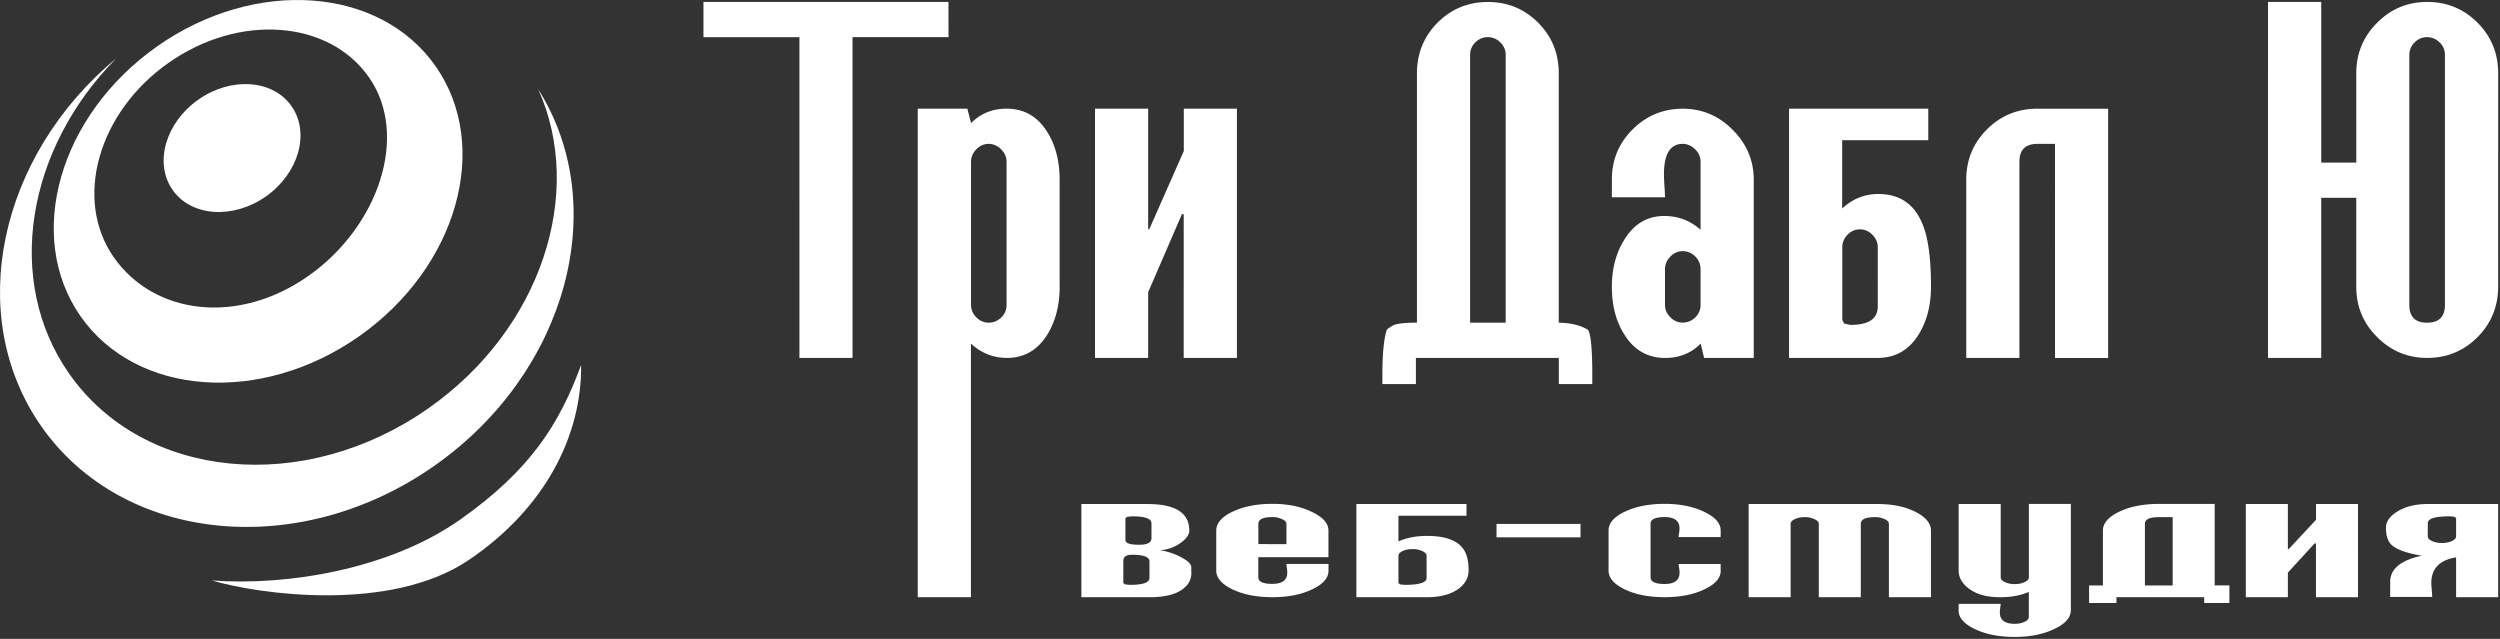
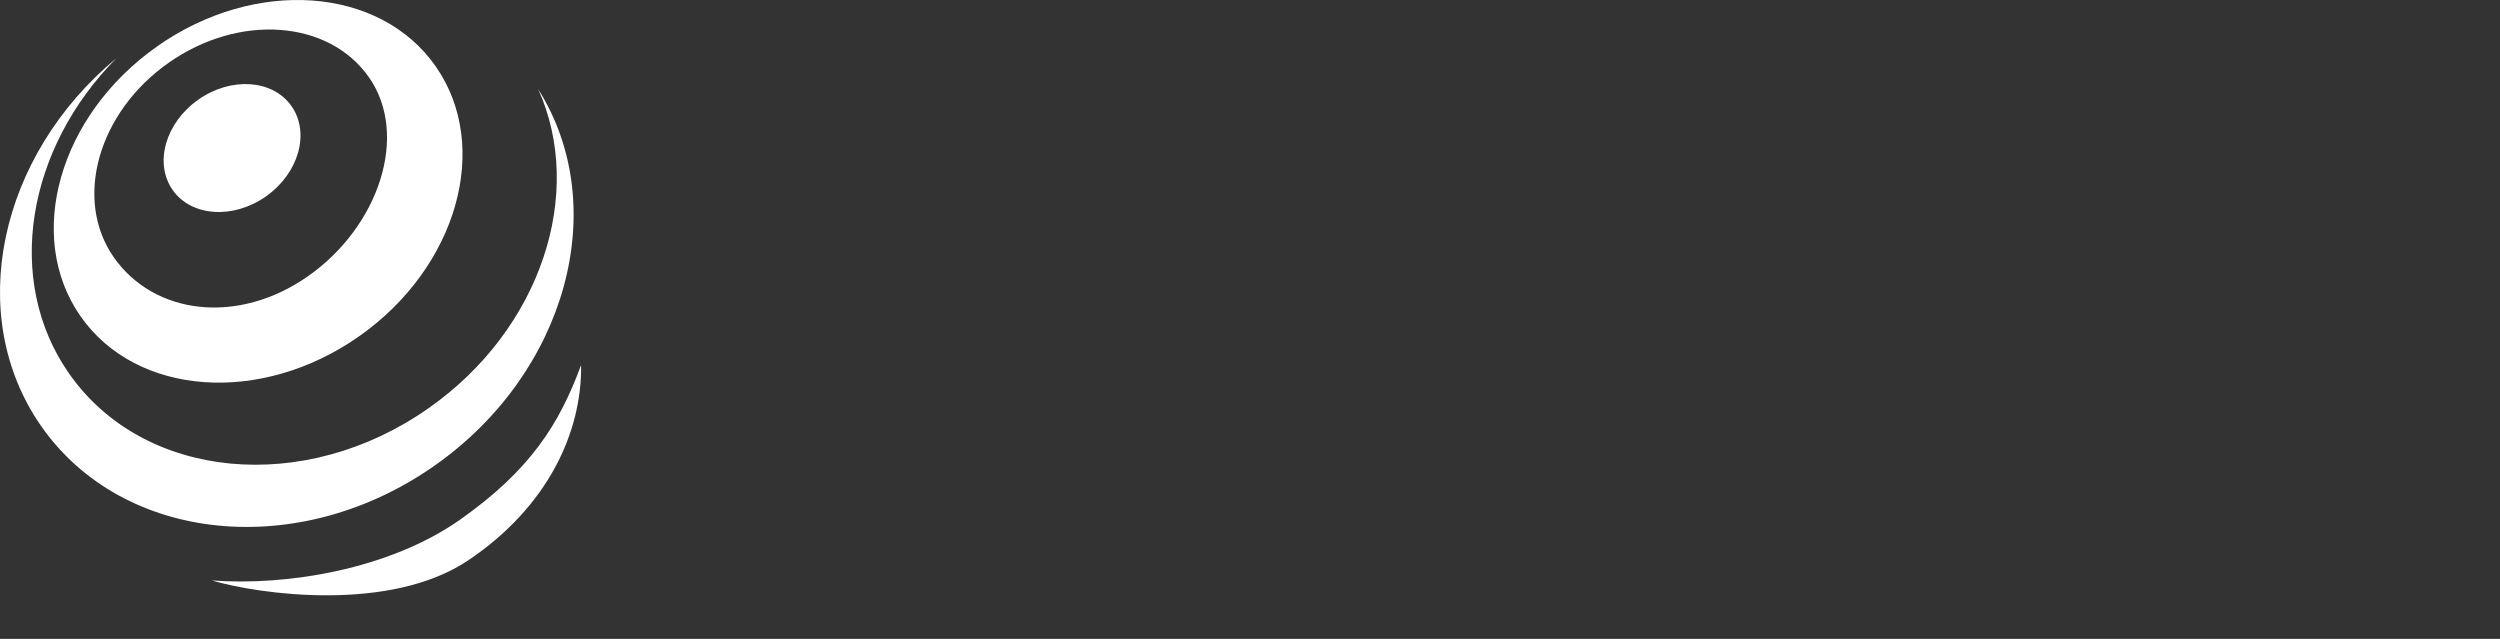
<svg xmlns="http://www.w3.org/2000/svg" width="180" height="46">
  <rect width="100%" height="100%" fill="#333333" stroke="none" />
-   <path style="stroke:none;fill-rule:nonzero;fill:#fff;fill-opacity:1" d="M176.035 21.953V3.961a1.21 1.21 0 0 0-.383-.906 1.265 1.265 0 0 0-.902-.38 1.219 1.219 0 0 0-.898.38c-.25.25-.38.55-.38.906v17.996c0 .852.426 1.277 1.278 1.277.86 0 1.285-.43 1.285-1.28m3.832-1.31c0 1.422-.5 2.641-1.488 3.633-.992.993-2.2 1.493-3.621 1.493-1.41 0-2.61-.5-3.61-1.508-1-.996-1.496-2.203-1.496-3.617v-6.403h-2.523v11.531h-3.832V.141h3.832v11.566h2.523V5.281c0-1.422.496-2.633 1.496-3.636.997-1.004 2.2-1.504 3.61-1.504 1.426 0 2.629.5 3.62 1.488.99.992 1.49 2.21 1.49 3.633Zm-28.078 5.13h-3.828V10.358h-1.266c-.86 0-1.297.43-1.297 1.286V25.77h-3.828V12.945c0-1.425.496-2.636 1.489-3.629.992-.988 2.199-1.488 3.617-1.488h5.11v17.945Zm-16.59-3.708V17.79c0-.34-.133-.633-.39-.89-.262-.262-.559-.387-.891-.387-.34 0-.64.125-.895.386-.25.262-.378.551-.378.891v5.238l.132.266c.262.062.422.098.48.098 1.294 0 1.942-.446 1.942-1.325Zm3.832-1.425c0 1.336-.297 2.484-.883 3.437-.699 1.125-1.68 1.692-2.949 1.692h-6.387V7.824h10.024v2.27h-6.2v4.922c.743-.7 1.614-1.047 2.606-1.047 1.586 0 2.672.773 3.242 2.332.368.965.547 2.414.547 4.34Zm-16.59 1.312v-2.57a1.28 1.28 0 0 0-.379-.914 1.252 1.252 0 0 0-.91-.387c-.336 0-.636.137-.89.395-.254.265-.383.562-.383.906v2.566c0 .34.129.633.383.89.254.263.554.388.89.388.344 0 .653-.125.91-.375.25-.247.38-.547.38-.899Zm3.829 3.82h-3.575l-.246-1.035c-.68.688-1.535 1.035-2.554 1.035-1.262 0-2.247-.566-2.942-1.687-.601-.945-.898-2.09-.898-3.426 0-1.312.297-2.445.898-3.402.695-1.137 1.652-1.707 2.875-1.707.996 0 1.871.332 2.613.992v-4.895a1.23 1.23 0 0 0-.394-.902c-.262-.254-.559-.387-.895-.387-.898 0-1.347.735-1.347 2.192 0 .242.015.539.039.902.023.399.039.649.039.75h-3.828v-1.289c0-1.398.496-2.605 1.496-3.598.996-.992 2.207-1.488 3.613-1.488 1.383 0 2.582.504 3.59 1.52 1.016 1.02 1.516 2.214 1.516 3.605Zm-17.86-2.539V3.961c0-.356-.129-.656-.383-.906a1.283 1.283 0 0 0-.91-.38c-.347 0-.648.13-.898.38-.246.25-.371.55-.371.906v19.273Zm6.235 3.786v.632h-2.41V25.77h-10.29v1.882h-2.414v-.632c0-1.57.114-2.66.32-3.282.032-.05.18-.148.426-.297.246-.136.825-.21 1.743-.21V5.276c0-1.433.5-2.644 1.484-3.644.996-.992 2.203-1.488 3.625-1.488 1.422 0 2.625.496 3.617 1.488.992 1 1.484 2.21 1.484 3.644v17.957c.856.016 1.547.18 2.098.508.215.278.317 1.375.317 3.278Zm-25.59-1.25h-3.828V15.418l-.13.004-2.429 5.617v4.73H78.84V7.825h3.828v8.68h.078l2.488-5.629v-3.05h3.825v17.948Zm-16.582-3.817V11.645c0-.34-.137-.637-.395-.899-.262-.254-.558-.387-.89-.387-.34 0-.641.133-.891.387-.254.266-.383.559-.383.899v10.312c0 .336.129.633.383.895.258.253.55.382.89.382.344 0 .649-.129.907-.379.254-.25.379-.55.379-.902Zm3.824-1.308c0 1.328-.297 2.472-.883 3.437-.7 1.125-1.672 1.688-2.906 1.688-.992 0-1.86-.348-2.602-1.032V43h-3.828V7.824h3.57l.27 1.04c.691-.696 1.543-1.04 2.555-1.04 1.261 0 2.242.563 2.937 1.692.586.933.883 2.082.883 3.43v7.699Zm-8.004-17.97h-6.91V25.77h-3.824V2.676h-6.91V.14h17.64Zm108.547 35.95v-1.313l-.106-.101c-.129-.016-.254-.031-.382-.035-1.032 0-1.551.164-1.551.492v.957c0 .129.101.238.312.332.207.094.446.14.711.14.266 0 .504-.046.707-.14.207-.094.309-.203.309-.332M179.867 43h-3.027v-2.867c-1.192.191-1.785.8-1.785 1.84 0 .117.011.285.03.496.024.234.032.402.032.508h-3.023V41.89c0-.926.758-1.551 2.27-1.88-1.087-.183-1.805-.437-2.16-.769-.274-.254-.415-.668-.415-1.242 0-.438.27-.824.805-1.16.586-.371 1.324-.55 2.222-.55h5.051Zm-10.094 0h-3.023v-3.875l-.102.004-1.921 2.098V43h-3.028v-6.71h3.028v3.245h.062l1.965-2.11V36.29h3.023V43Zm-13.34-.848v-4.918h-.995c-.672 0-1.004.16-1.004.48v4.438Zm4.083 1.266h-1.813V43h-6.32v.418h-1.969v-1.266h.996V38.2c0-.527.39-.984 1.172-1.355.781-.375 1.73-.563 2.856-.563h4.019v5.867h1.059Zm-11.418.527c0 .524-.399.97-1.2 1.348-.796.379-1.742.566-2.835.566-1.118 0-2.067-.183-2.856-.558-.789-.371-1.187-.824-1.187-1.348v-.476h3.027c0 .062-.012.168-.035.304-.012.137-.024.239-.024.313 0 .547.352.82 1.067.82.277 0 .511-.047.718-.144.2-.098.301-.211.301-.34v-1.813c-.578.254-1.273.383-2.066.383-.969 0-1.727-.215-2.27-.637-.472-.363-.715-.785-.715-1.277v-4.797h3.028v5.285c0 .13.097.239.3.336.204.098.442.145.704.145.277 0 .52-.047.718-.145.204-.09.305-.207.305-.34v-5.289h3.024v7.664ZM139.028 43H136v-5.285c0-.13-.098-.242-.3-.336a1.593 1.593 0 0 0-.7-.145c-.684 0-1.023.16-1.023.48V43h-3.024v-5.285c0-.13-.11-.242-.312-.336a1.627 1.627 0 0 0-.707-.145c-.266 0-.504.047-.707.145-.204.094-.301.207-.301.336V43h-3.024v-6.71h9.282c1.082 0 1.992.187 2.734.565.742.38 1.11.833 1.11 1.344Zm-15.137-1.91c0 .527-.395.976-1.184 1.347-.785.376-1.742.56-2.855.56-1.13 0-2.079-.184-2.864-.56-.781-.37-1.172-.824-1.172-1.359v-2.883c0-.53.391-.984 1.172-1.355.785-.371 1.739-.563 2.864-.563 1.093 0 2.043.192 2.835.567.805.383 1.2.828 1.2 1.343v.481h-3.028c0-.063.016-.164.036-.305.023-.136.03-.246.03-.316 0-.543-.355-.817-1.077-.817-.672 0-1.008.165-1.008.48v3.86c0 .317.336.477 1.008.477.722 0 1.078-.27 1.078-.813 0-.09-.008-.203-.031-.347a3.363 3.363 0 0 1-.036-.278h3.028v.48Zm-10.094-2.403h-6.047v-.964h6.047Zm-11.082 2.926v-1.601c0-.13-.106-.239-.313-.336a1.635 1.635 0 0 0-.707-.14c-.265 0-.507.046-.707.14-.203.101-.3.207-.3.336v1.96l.105.102c.203.024.332.035.383.035 1.023 0 1.539-.164 1.539-.496Zm3.023-.531c0 .5-.23.93-.695 1.29-.555.417-1.332.628-2.328.628H97.66v-6.71h7.926v.843h-4.898v1.847c.582-.261 1.269-.394 2.054-.394 1.258 0 2.11.289 2.567.875.289.355.43.898.43 1.621Zm-13.113-1.906v-1.461c0-.125-.105-.242-.313-.336a1.614 1.614 0 0 0-.703-.149c-.671 0-1.007.165-1.007.485v1.46Zm3.027 1.914c0 .527-.394.976-1.187 1.347-.781.376-1.738.56-2.852.56-1.125 0-2.078-.184-2.867-.56-.781-.37-1.176-.824-1.176-1.359v-2.883c0-.53.399-.984 1.176-1.355.785-.371 1.742-.563 2.867-.563 1.094 0 2.04.192 2.832.575.805.378 1.203.828 1.203 1.343v1.922h-5.05v1.446c0 .32.336.476 1.007.476.72 0 1.079-.273 1.079-.816 0-.086-.012-.207-.032-.348-.011-.09-.023-.18-.027-.273h3.027Zm-12.89.527v-1.191c0-.328-.422-.485-1.262-.485-.41 0-.621.149-.621.446v1.586l.11.101c.222.024.347.035.382.035.926 0 1.39-.164 1.39-.492Zm.144-2.875v-1.074c0-.324-.465-.492-1.383-.492-.035 0-.16.011-.382.039l-.11.097v1.575c0 .226.332.336 1.008.336.578-.004.867-.16.867-.48Zm2.875 2.48c0 .516-.226.926-.683 1.235-.524.367-1.305.543-2.34.543h-4.899v-6.71h4.758c2.012 0 3.012.636 3.012 1.91 0 .292-.203.585-.621.886-.438.316-.957.5-1.496.531a4.576 4.576 0 0 1 1.476.477c.528.27.785.52.785.742v.387Zm0 0" />
  <path style="stroke:none;fill-rule:evenodd;fill:#fff;fill-opacity:1" d="M12.137 4.523C17.215.95 23.68 1.426 26.574 5.578c2.895 4.156.707 10.719-4.37 14.29-5.075 3.57-11.122 2.8-14.017-1.352-2.898-4.16-1.132-10.422 3.95-13.993m-.825-1.183c7.06-4.965 16.043-4.32 20.06 1.441 4.023 5.762 1.554 14.465-5.513 19.43-7.062 4.965-16.043 4.32-20.062-1.445C1.777 17.008 4.25 8.309 11.313 3.34ZM38.75 6.422c5.313 8.414 2.082 20.39-7.445 27.094-9.77 6.87-22.457 5.597-28.344-2.84C-2.582 22.719-.102 11.23 8.383 4.188 1.93 10.684.285 20.175 4.965 26.883c5.355 7.68 16.953 8.8 25.914 2.492 8.082-5.68 11.254-15.457 7.871-22.953Zm3.09 19.86c.058 4.921-2.453 10.234-8.102 14.046-5.648 3.813-15.136 2.457-18.484 1.465 5.383.406 12.766-.79 17.863-4.371 5.098-3.59 7.16-6.91 8.723-11.14ZM14.277 7.175c2.368-1.664 5.375-1.453 6.715.472 1.344 1.926.516 4.836-1.851 6.5-2.364 1.657-5.375 1.45-6.715-.476-1.344-1.926-.512-4.836 1.851-6.496Zm0 0" />
</svg>